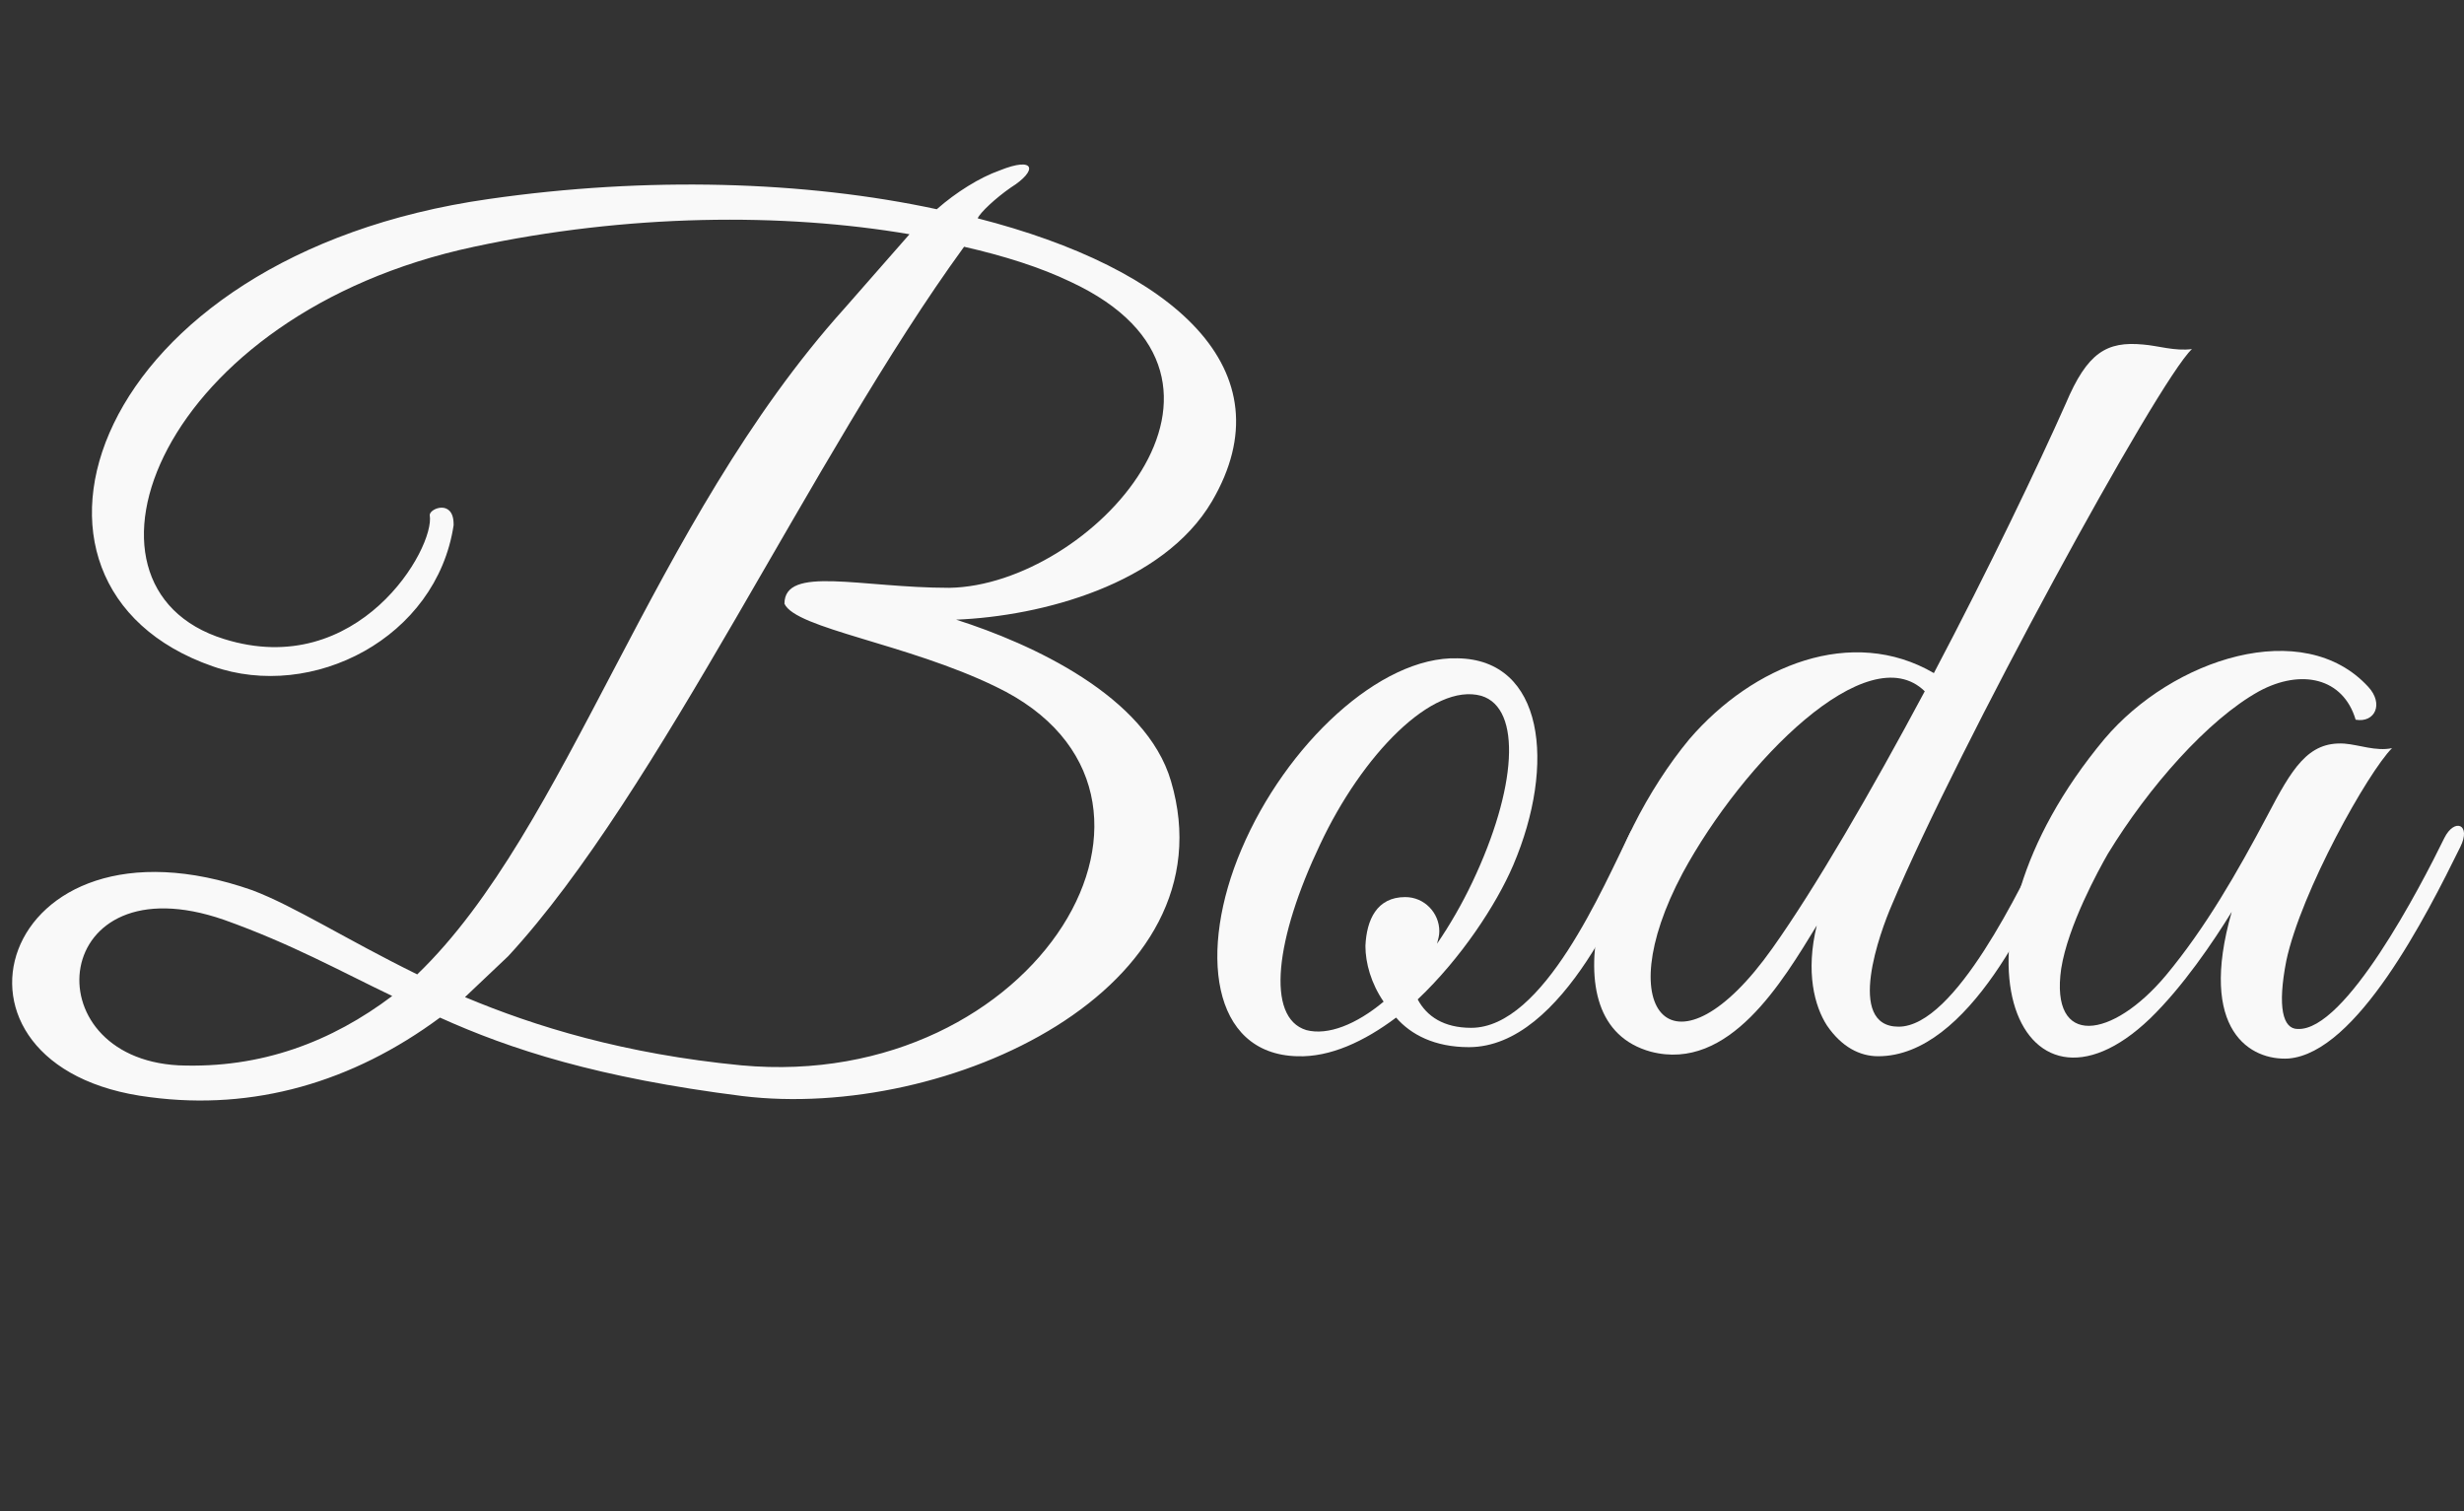
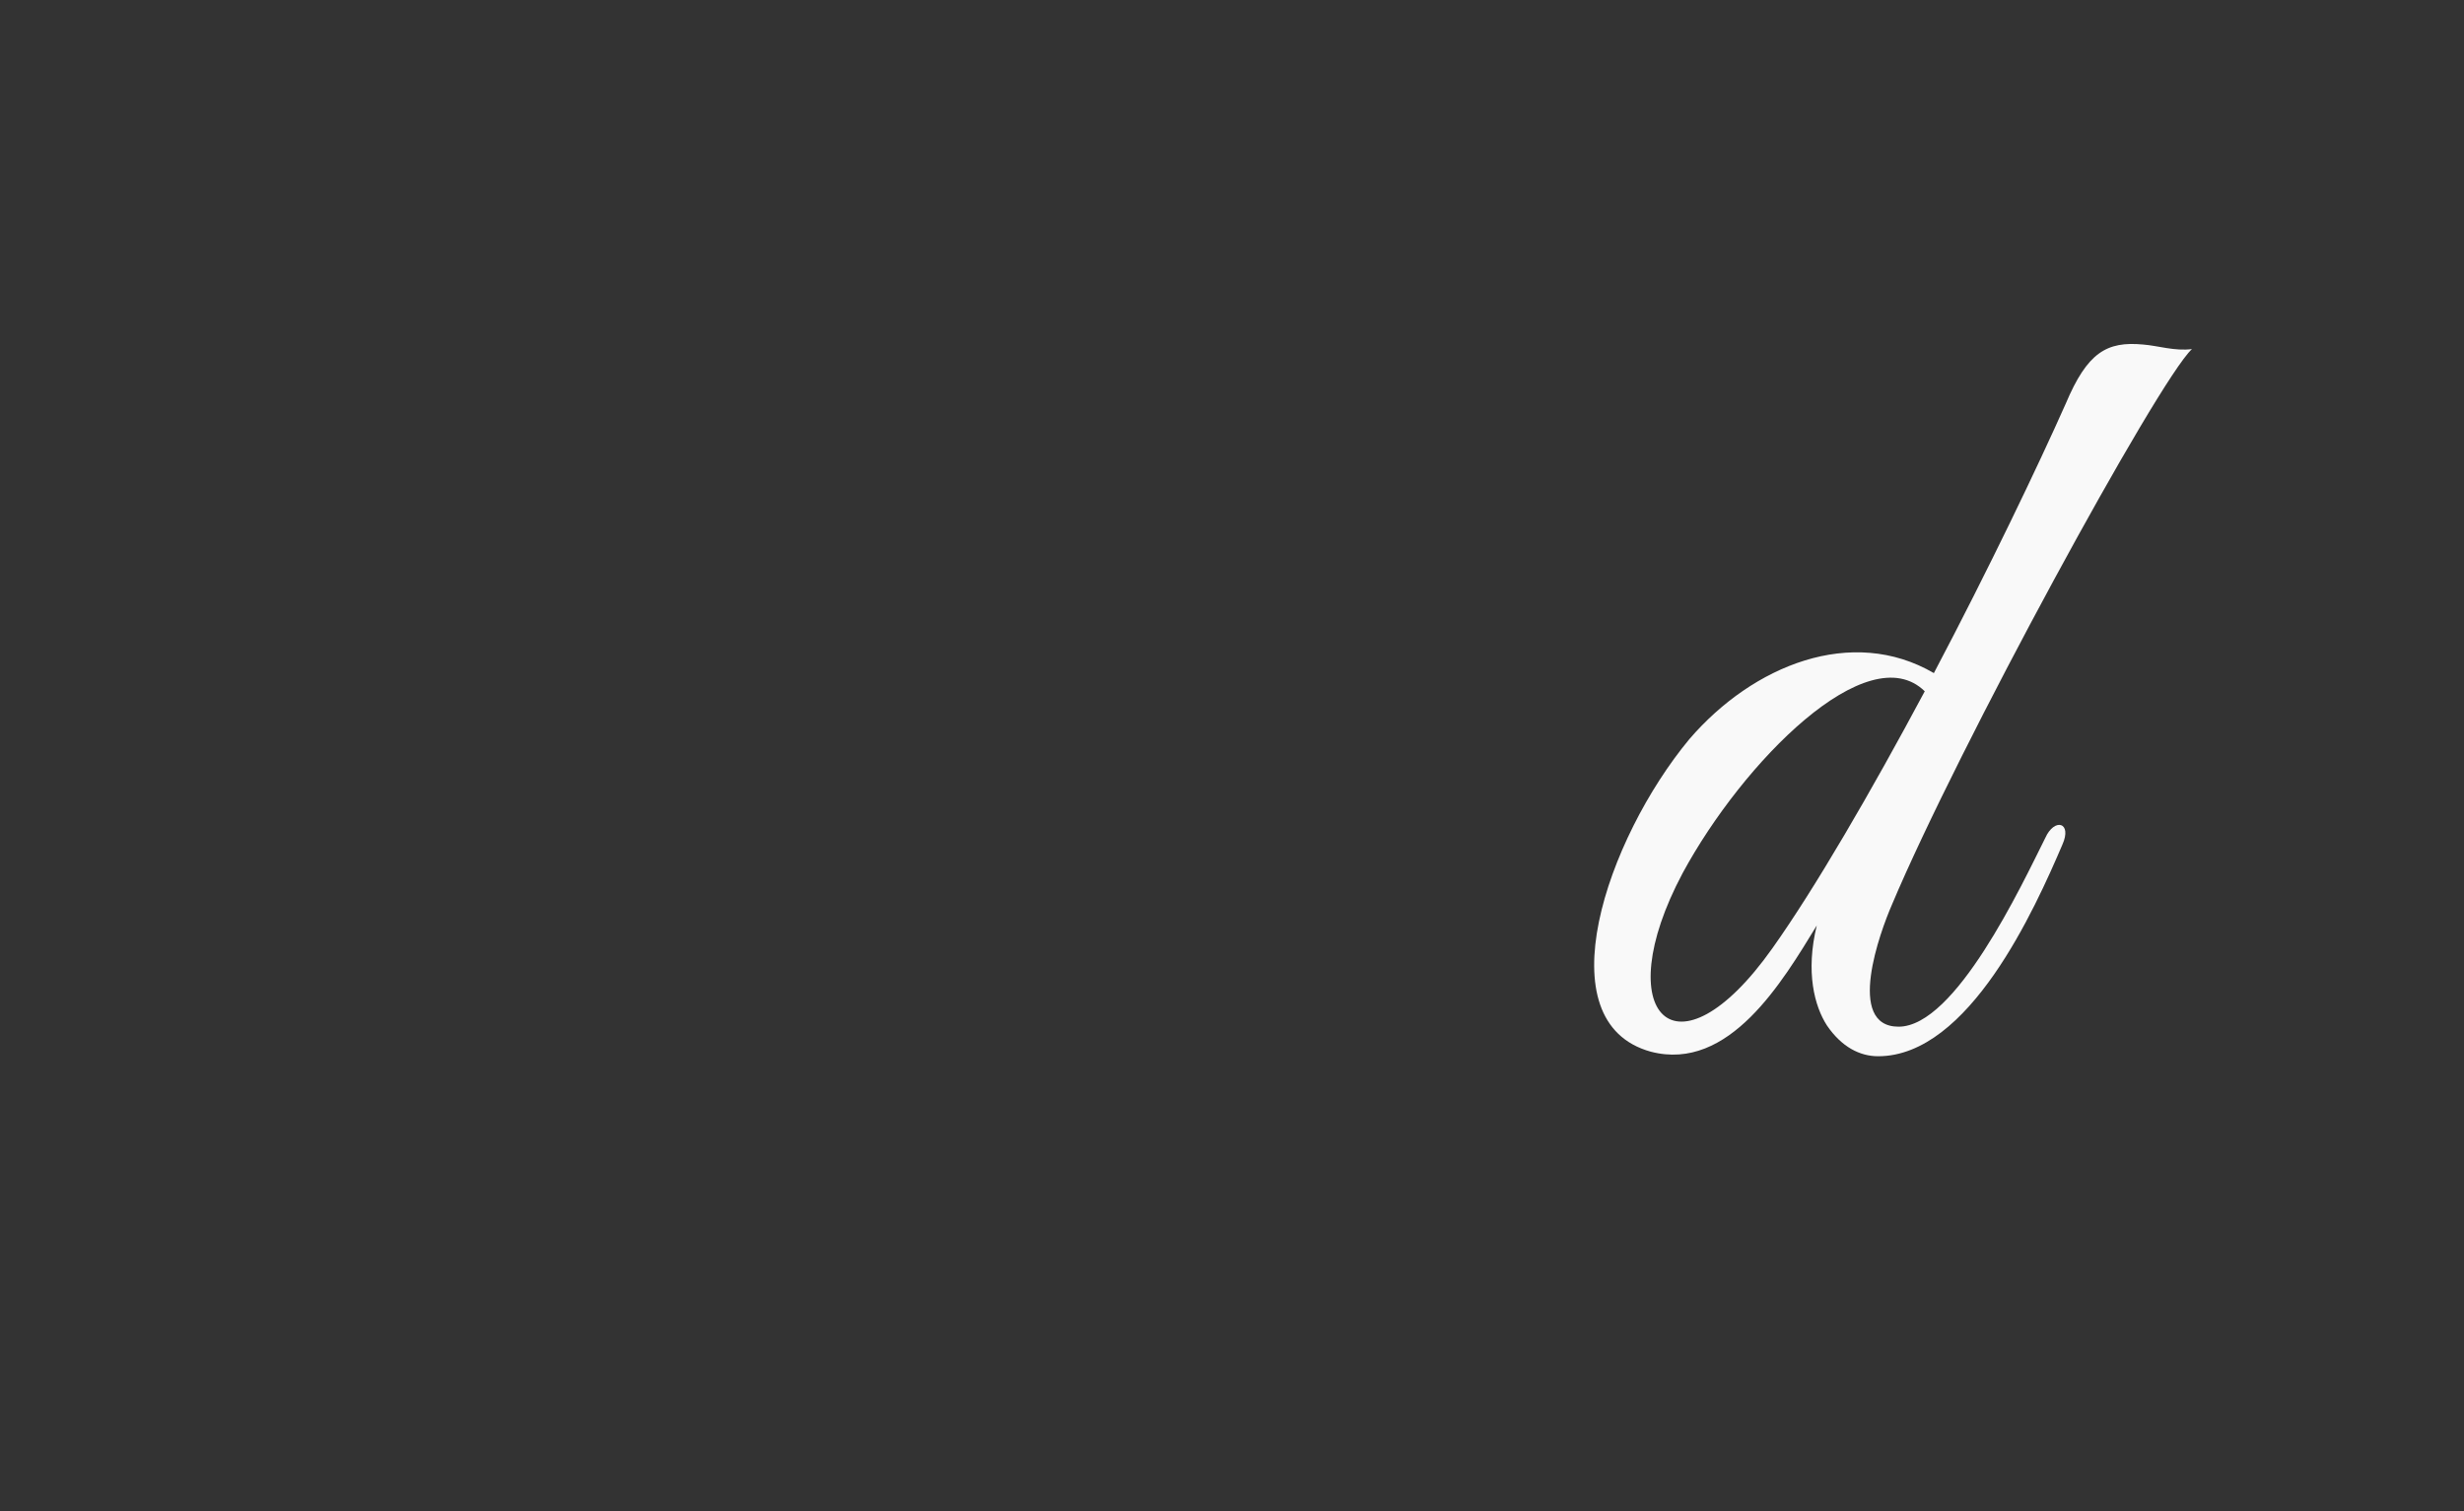
<svg xmlns="http://www.w3.org/2000/svg" version="1.1" x="0px" y="0px" width="215.787px" height="132.323px" viewBox="0 0 215.787 132.323" style="enable-background:new 0 0 215.787 132.323;" xml:space="preserve">
  <rect x="0" y="0" width="215.787" height="132.323" fill="#333333" stroke="none" />
  <style type="text/css">
	.st0{fill:#F9F9F9;}
	.st1{font-family:'GreatVibes-Regular';}
	.st2{font-size:99.566px;}
</style>
  <defs>
</defs>
  <g>
-     <path class="st0" d="M83.733,54.265c6.571,2.091,16.627,6.671,18.817,14.138c5.376,18.22-19.614,29.77-37.535,27.579   c-12.645-1.593-20.311-4.082-26.484-6.87c-7.667,5.675-16.329,8.165-25.389,6.97c-20.311-2.489-13.441-25.986,8.96-18.121   c3.684,1.394,8.164,4.281,14.437,7.368c13.242-12.744,20.41-39.427,37.436-58.344l5.675-6.472   c-11.052-1.892-24.692-1.792-38.133,1.095c-27.579,5.874-36.64,29.77-21.904,34.349c11.748,3.684,18.519-7.965,18.021-10.852   c0-0.598,2.091-1.394,2.091,0.796v0.1c-1.494,9.856-12.346,15.432-21.108,12.346c-20.311-7.069-10.852-35.942,24.194-40.92   c13.839-1.991,27.679-1.593,39.228,0.896c1.692-1.494,3.783-2.788,5.476-3.385c3.186-1.294,3.385,0,0.996,1.494   c-1.294,0.896-2.688,2.19-2.888,2.688c17.125,4.381,27.281,13.242,20.51,24.792C101.854,51.178,91.2,53.966,83.733,54.265z    M19.614,80.549C4.381,75.272,2.688,92.597,15.631,93.293c7.268,0.299,13.441-2.091,18.718-6.073   C29.77,85.03,25.488,82.64,19.614,80.549z M84.43,21.608c-13.342,18.32-26.683,47.791-39.925,62.127l-3.783,3.584   c6.173,2.588,13.939,4.978,24.194,5.974c25.986,2.39,41.618-23.895,22.302-33.155c-7.766-3.783-17.523-5.078-18.519-7.268   c0-3.385,6.671-1.394,14.437-1.394c12.346-0.199,28.973-18.22,10.653-26.783C91.101,23.4,87.915,22.404,84.43,21.608z" />
-     <path class="st0" d="M128.637,91.701c-2.987,0-5.078-1.095-6.372-2.589c-2.788,2.091-5.774,3.485-8.662,3.385   c-7.567-0.199-8.662-9.259-4.879-18.121c3.883-9.16,12.147-16.926,18.917-16.727c7.567,0.1,8.662,9.259,4.879,18.121   c-1.494,3.484-4.58,8.164-8.363,11.749c0.796,1.493,2.29,2.489,4.679,2.489c6.372,0,11.549-12.346,13.939-17.125   c0.498-0.996,2.19-0.597,1.494,0.896C142.576,77.562,137.001,91.701,128.637,91.701z M115.595,73.978   c-3.883,8.165-4.779,15.134-1.195,16.229c1.892,0.498,4.381-0.498,6.771-2.489c-1.095-1.593-1.593-3.385-1.593-4.878   c0.1-2.29,0.996-4.281,3.485-4.281c1.692,0,2.987,1.394,2.987,2.987c0,0.398-0.1,0.697-0.199,1.095   c1.095-1.593,2.19-3.484,3.086-5.376c3.883-8.164,4.381-15.233,0.796-16.328C125.451,59.741,119.278,66.113,115.595,73.978z" />
    <path class="st0" d="M165.675,79.255c-0.996,2.29-4.082,10.653,0.597,10.653c4.979,0,10.753-12.346,12.844-16.527   c0.797-1.792,2.39-1.394,1.494,0.597c-2.39,5.576-8.164,18.519-16.129,18.519c-1.593,0-3.186-0.796-4.48-2.688   c-1.095-1.693-1.892-4.68-0.896-8.762c-2.987,4.878-7.667,12.844-14.536,11.051c-9.359-2.588-3.883-18.618,3.385-27.38   c5.575-6.472,14.237-9.956,21.406-5.774c4.779-9.061,9.16-18.22,11.549-23.597c1.892-4.48,3.584-5.476,6.77-5.177   c1.294,0.1,2.788,0.597,4.281,0.398C188.973,33.356,171.45,65.515,165.675,79.255z M147.355,76.467   c-6.571,12.346-0.597,18.519,7.866,6.571c3.684-5.177,8.662-13.74,13.341-22.501C163.584,55.659,152.632,66.71,147.355,76.467z" />
-     <path class="st0" d="M200.423,92.696c-3.286,0.199-7.965-2.39-4.979-12.844c-1.593,2.588-4.281,6.571-7.168,9.359   c-11.45,10.952-19.017-6.472-3.982-24.493c5.974-7.069,17.423-10.753,23.099-4.58c1.394,1.494,0.598,3.186-1.095,2.888   c-1.095-3.684-4.779-4.48-8.463-2.489c-4.48,2.489-9.658,8.363-13.242,14.238c-0.797,1.394-3.485,6.272-4.083,10.056   c-0.996,6.97,4.48,6.173,9.16,0.598c3.485-4.182,6.272-9.061,8.861-13.939c2.19-4.182,3.584-6.571,6.771-6.372   c1.294,0.1,2.788,0.697,4.182,0.398c-2.091,2.091-7.965,12.545-9.259,18.619c-0.796,4.082-0.299,5.974,0.996,5.974   c4.182,0.199,10.753-12.445,12.844-16.727c0.896-1.792,2.39-1.195,1.394,0.796C212.47,80.251,206.396,92.198,200.423,92.696z" />
  </g>
</svg>